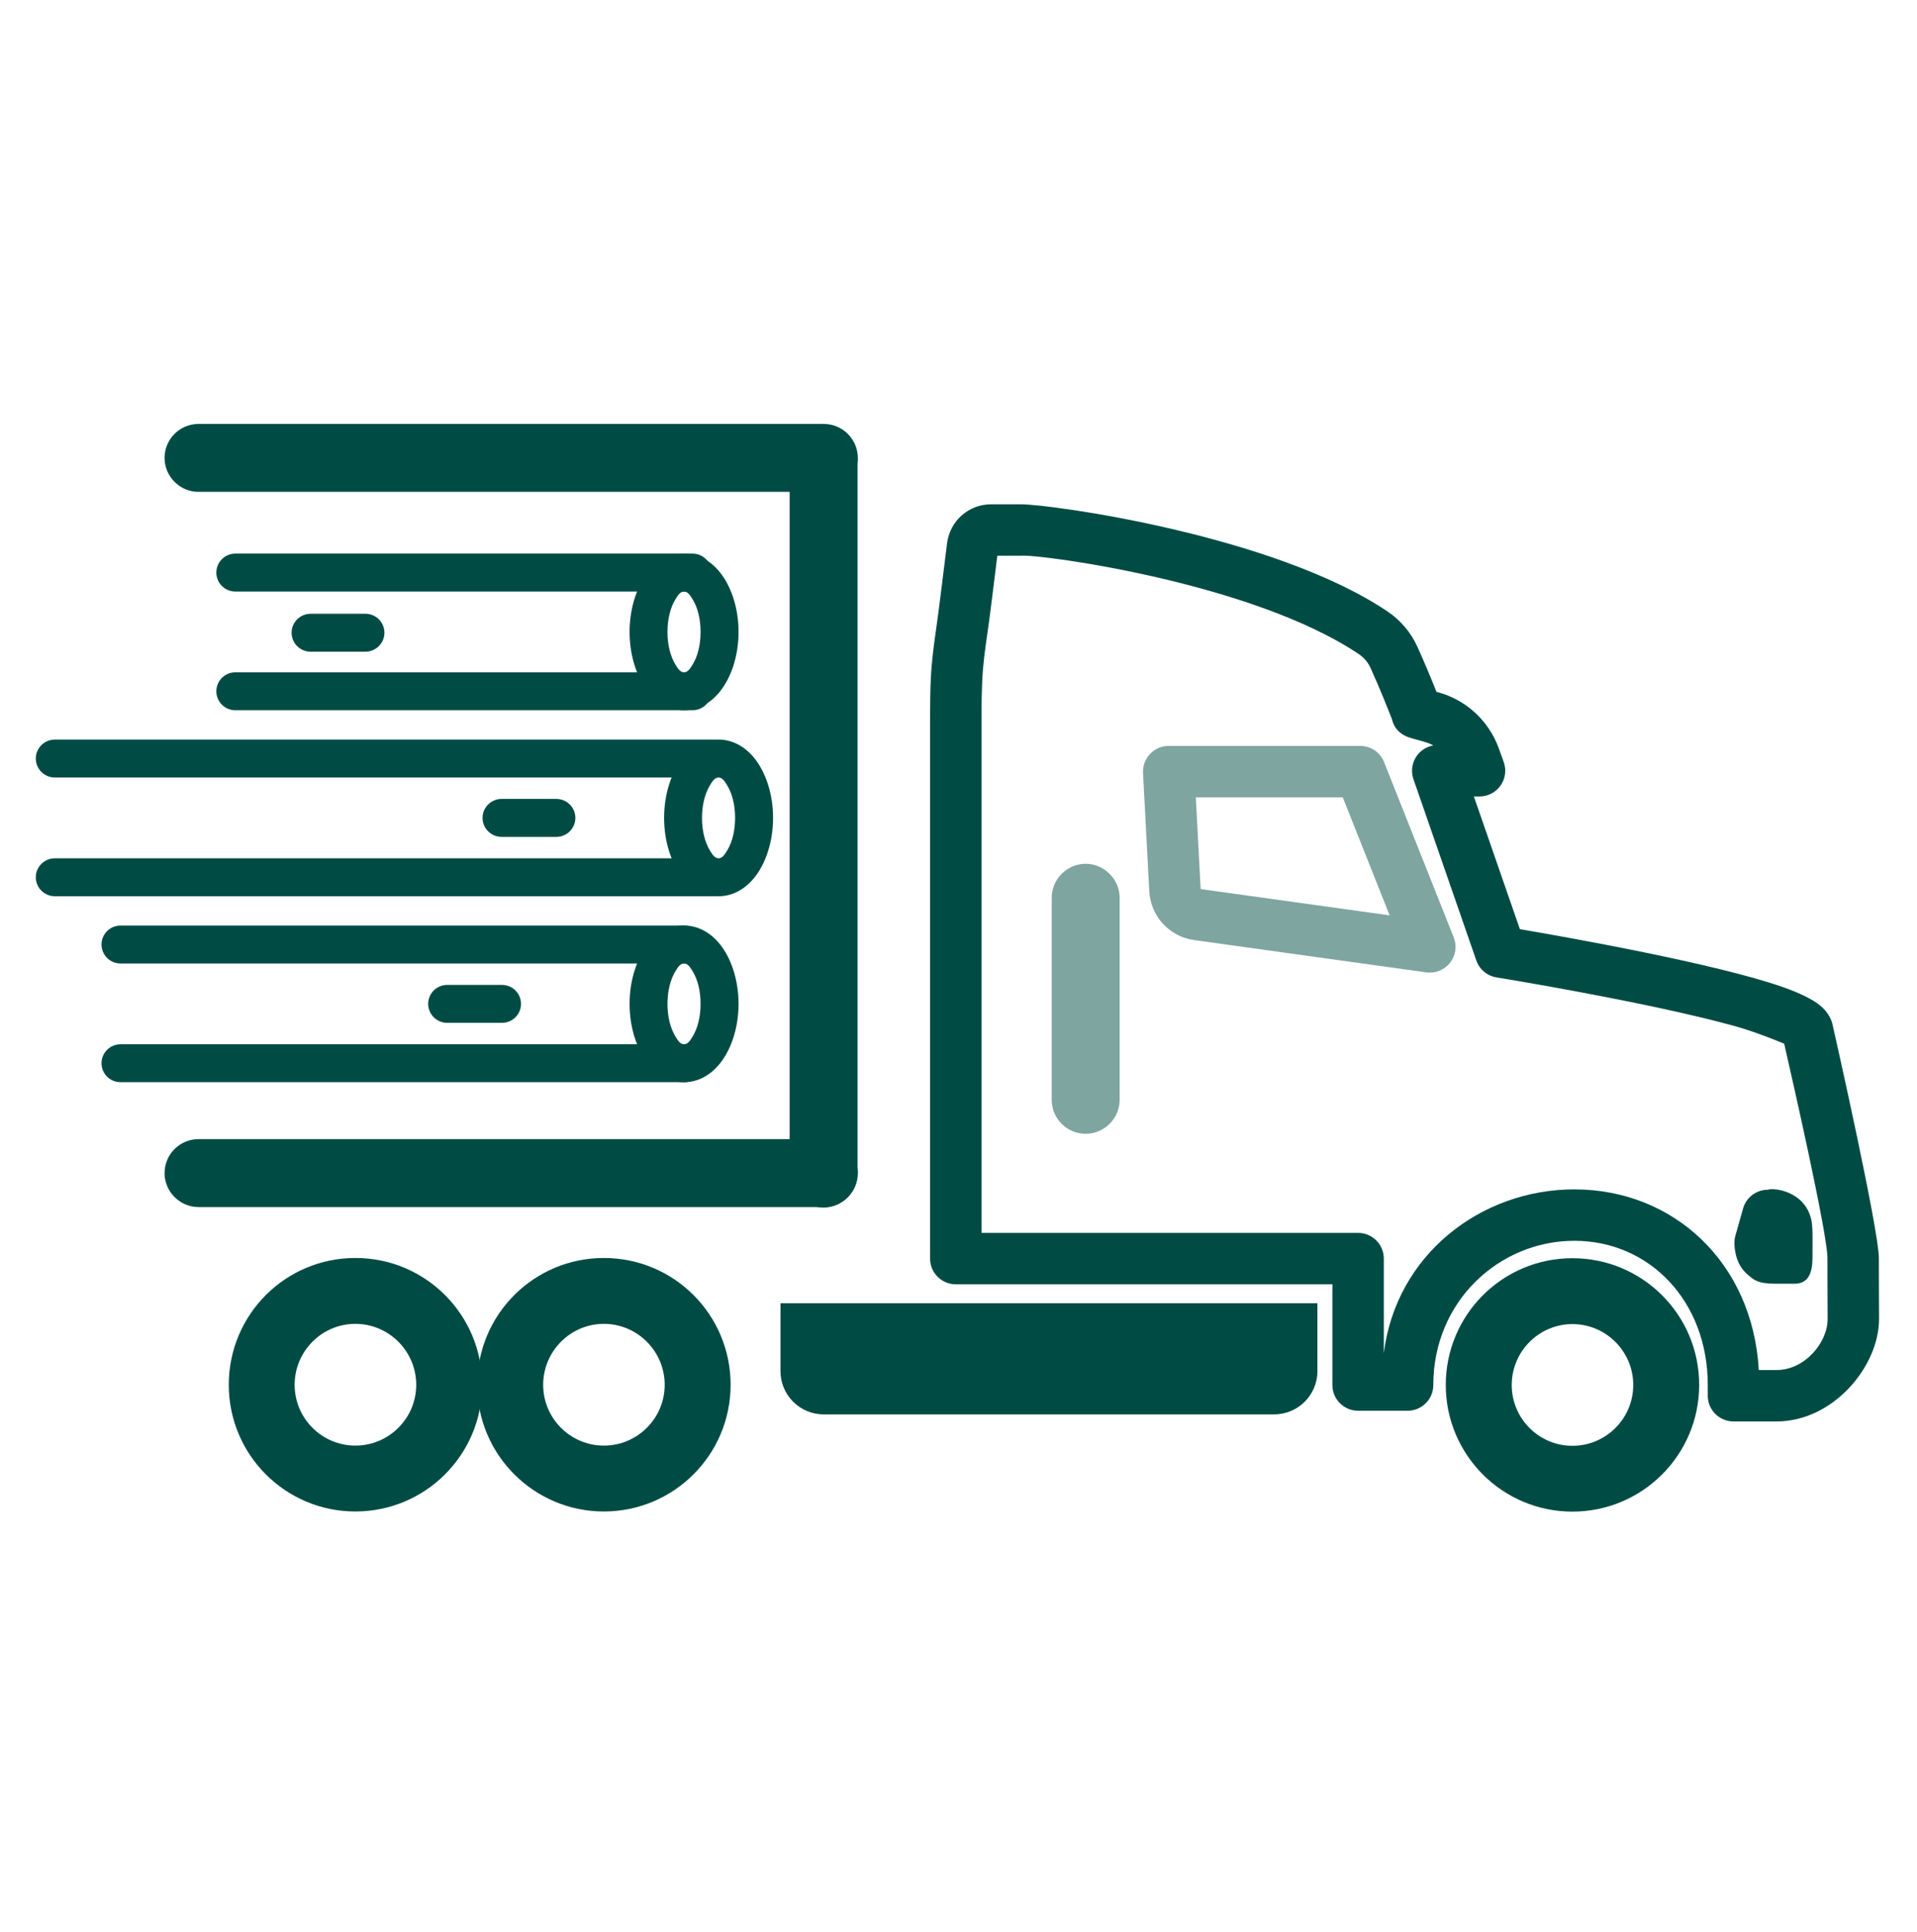
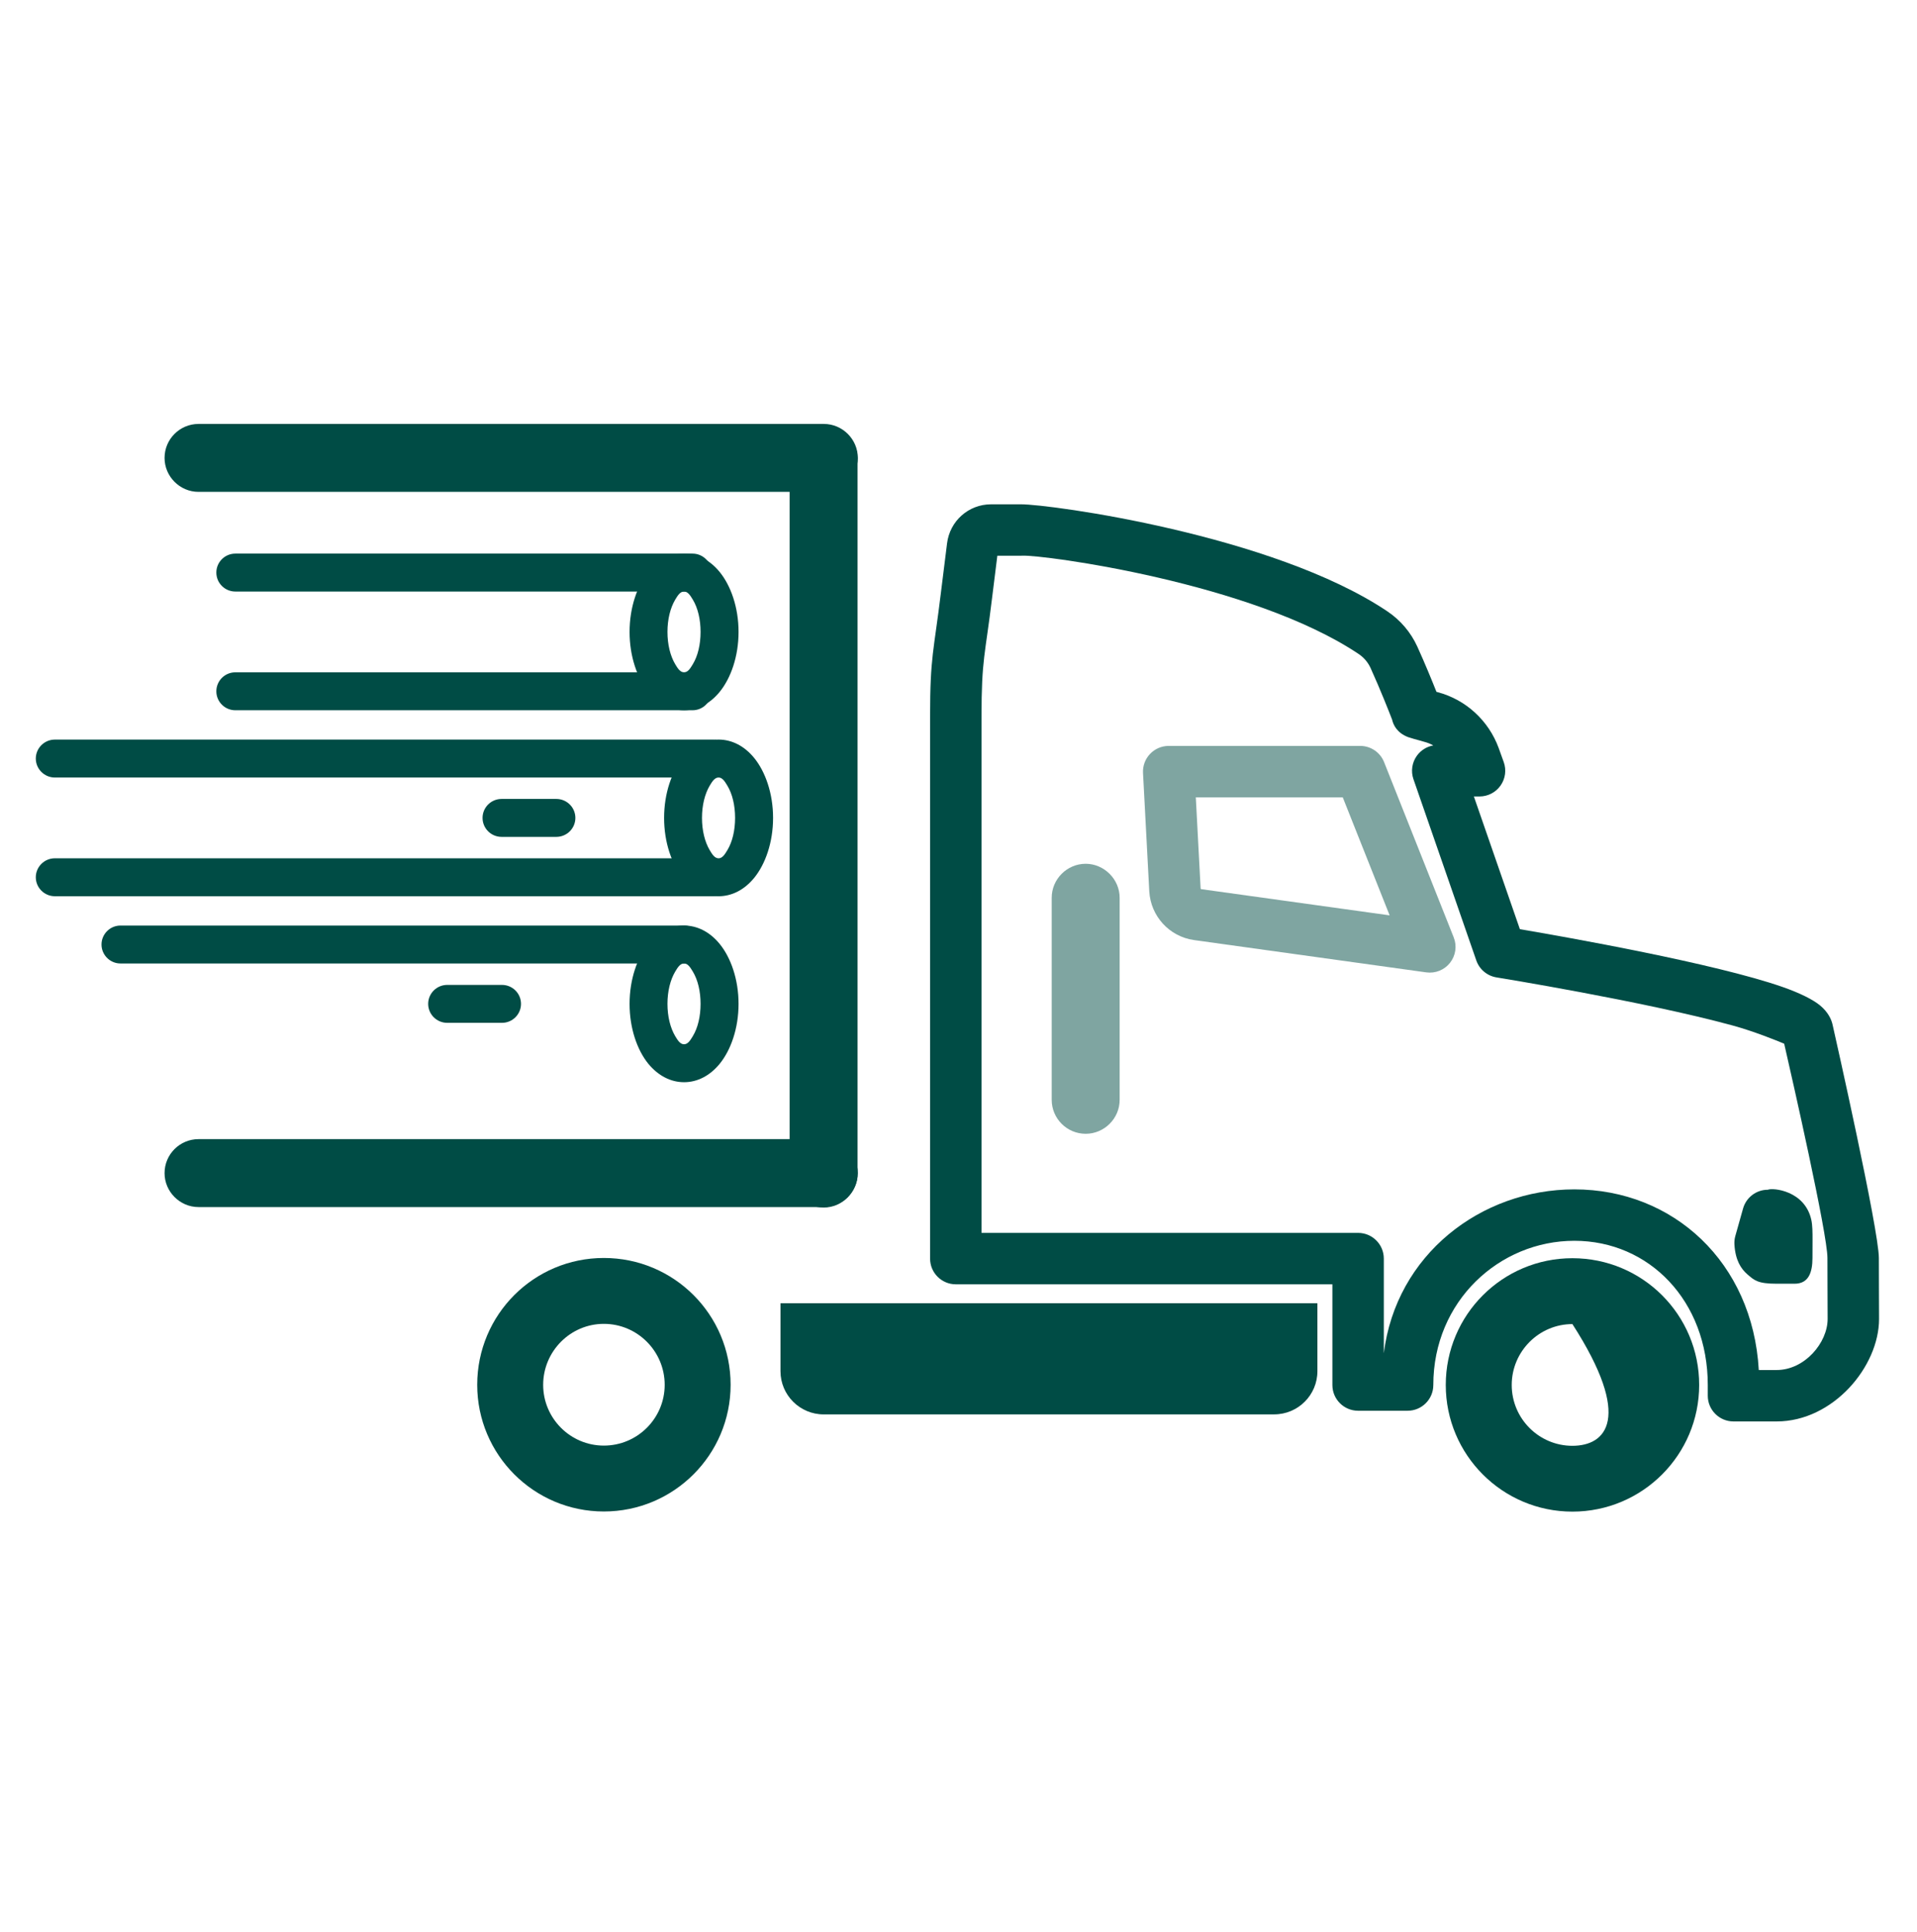
<svg xmlns="http://www.w3.org/2000/svg" xmlns:ns1="http://www.serif.com/" width="100%" height="100%" viewBox="0 0 128 129" version="1.1" xml:space="preserve" style="fill-rule:evenodd;clip-rule:evenodd;stroke-linejoin:round;stroke-miterlimit:2;">
  <g transform="matrix(1,0,0,1,-2136,-330)">
    <g transform="matrix(1,0,0,1,0,330.727)">
      <rect id="Residuals_02_green" x="2136" y="0" width="128" height="128" style="fill:none;" />
      <g id="Residuals_02_green1" ns1:id="Residuals_02_green">
        <g transform="matrix(0.521,0,0,0.521,1946.1,-81.928)">
          <path d="M533.33,331.61C533.33,334.673 530.85,337.153 527.787,337.153L470.06,337.157C466.998,337.157 464.517,334.676 464.517,331.614L464.517,322.907L533.329,322.907L533.33,331.61Z" style="fill:rgb(0,76,69);fill-rule:nonzero;" />
        </g>
        <g transform="matrix(0.521,0,0,0.521,1946.1,-81.928)">
          <path d="M441.88,325.55C446.181,325.55 449.677,329.062 449.677,333.366C449.677,337.663 446.181,341.156 441.88,341.156C437.591,341.156 434.103,337.659 434.103,333.366C434.107,329.062 437.595,325.55 441.88,325.55M441.88,317.105C432.915,317.105 425.65,324.366 425.65,333.363C425.65,342.328 432.919,349.601 441.88,349.601C450.861,349.601 458.126,342.32 458.126,333.363C458.13,324.371 450.864,317.105 441.88,317.105Z" style="fill:rgb(0,76,69);fill-rule:nonzero;" />
        </g>
        <g transform="matrix(0.521,0,0,0.521,1946.1,-81.928)">
-           <path d="M410.03,325.55C414.331,325.55 417.835,329.062 417.835,333.366C417.835,337.663 414.331,341.156 410.03,341.156C405.741,341.156 402.253,337.659 402.253,333.366C402.249,329.062 405.741,325.55 410.03,325.55M410.03,317.105C401.065,317.105 393.811,324.366 393.811,333.363C393.811,342.328 401.069,349.601 410.03,349.601C419.022,349.601 426.28,342.32 426.28,333.363C426.28,324.371 419.022,317.105 410.03,317.105Z" style="fill:rgb(0,76,69);fill-rule:nonzero;" />
-         </g>
+           </g>
        <g transform="matrix(0.521,0,0,0.521,1946.1,-81.928)">
-           <path d="M566.01,325.58C570.311,325.58 573.807,329.08 573.807,333.385C573.807,337.689 570.311,341.182 566.01,341.182C561.725,341.182 558.233,337.693 558.233,333.385C558.233,329.08 561.733,325.58 566.01,325.58M566.01,317.135C557.045,317.135 549.78,324.396 549.78,333.381C549.78,342.346 557.05,349.619 566.01,349.619C574.991,349.619 582.256,342.337 582.256,333.381C582.264,324.4 574.998,317.135 566.01,317.135Z" style="fill:rgb(0,76,69);fill-rule:nonzero;" />
+           <path d="M566.01,325.58C573.807,337.689 570.311,341.182 566.01,341.182C561.725,341.182 558.233,337.693 558.233,333.385C558.233,329.08 561.733,325.58 566.01,325.58M566.01,317.135C557.045,317.135 549.78,324.396 549.78,333.381C549.78,342.346 557.05,349.619 566.01,349.619C574.991,349.619 582.256,342.337 582.256,333.381C582.264,324.4 574.998,317.135 566.01,317.135Z" style="fill:rgb(0,76,69);fill-rule:nonzero;" />
        </g>
        <g transform="matrix(0.521,0,0,0.521,1946.1,-81.928)">
          <path d="M495.349,220.499C499.044,220.488 527.611,224.38 542.272,234.204C543.961,235.334 545.291,236.891 546.136,238.742L546.138,238.747C547.118,240.904 548.02,243.113 548.585,244.536C548.648,244.553 548.711,244.571 548.773,244.587C552.368,245.552 555.267,248.225 556.555,251.721C556.558,251.729 556.561,251.737 556.563,251.745L557.208,253.538C557.571,254.548 557.42,255.671 556.803,256.548C556.185,257.426 555.18,257.948 554.107,257.948L553.382,257.948C553.382,257.948 559.279,274.96 559.279,274.96C565.379,275.999 584.235,279.339 592.889,282.348C595.173,283.143 596.854,283.995 597.736,284.724C598.767,285.575 599.222,286.519 599.375,287.297C599.674,288.621 605.285,313.506 605.285,317.111C605.285,320.713 605.301,320.363 605.309,324.918L605.309,324.924C605.309,331.009 599.438,338.059 592.174,338.059L586.655,338.059C584.835,338.059 583.359,336.583 583.359,334.763L583.359,333.392C583.359,322.613 575.857,314.903 566.26,314.903C556.673,314.903 548.184,322.614 548.184,333.392C548.184,335.212 546.708,336.688 544.889,336.688L538.545,336.688C536.725,336.688 535.249,335.212 535.249,333.392L535.249,320.481L486.986,320.481C485.166,320.481 483.69,319.005 483.69,317.185L483.69,247.716C483.69,239.903 484.16,239.446 485.097,231.677L485.098,231.665L485.864,225.513C486.215,222.652 488.606,220.499 491.513,220.499L495.349,220.499ZM598.695,317.111C598.695,313.995 594.194,294.187 593.152,289.641C592.12,289.21 589.203,288.028 586.498,287.293C575.027,284.174 556.279,281.14 556.279,281.14C555.083,280.946 554.09,280.111 553.693,278.966L545.638,255.732C545.289,254.725 545.449,253.611 546.067,252.742C546.572,252.032 547.334,251.557 548.178,251.408C547.831,251.212 547.458,251.058 547.066,250.953L547.053,250.95C545.993,250.661 545.121,250.404 544.956,250.342C543.541,249.802 543.059,248.801 542.896,248.08C542.524,247.118 541.4,244.252 540.14,241.476C539.805,240.743 539.276,240.129 538.607,239.681L538.604,239.68C524.955,230.533 498.15,226.95 495.517,227.085C495.461,227.088 495.405,227.089 495.349,227.089L492.309,227.089L491.639,232.473C490.749,239.854 490.281,240.289 490.281,247.716L490.281,313.89L538.545,313.89C540.365,313.89 541.84,315.365 541.84,317.185L541.84,329.317C543.406,316.688 554.279,308.312 566.26,308.312C578.92,308.312 589.116,317.649 589.896,331.468L592.174,331.468C595.793,331.468 598.718,327.956 598.719,324.925C598.711,320.368 598.695,320.717 598.695,317.111Z" style="fill:rgb(0,76,69);" />
        </g>
        <g transform="matrix(0.521,0,0,0.521,1946.1,-81.928)">
          <path d="M517.497,276.353C514.339,275.898 511.967,273.287 511.782,270.115C511.782,270.109 511.781,270.103 511.781,270.097L510.98,254.937C510.932,254.034 511.258,253.151 511.88,252.495C512.502,251.839 513.367,251.468 514.271,251.468L538.814,251.468C540.164,251.468 541.378,252.292 541.876,253.547L550.8,276.016C551.233,277.106 551.053,278.344 550.329,279.267C549.605,280.189 548.445,280.657 547.283,280.496L517.512,276.355C517.507,276.354 517.502,276.353 517.497,276.353ZM518.434,269.829L542.586,273.188C542.586,273.188 536.577,258.058 536.577,258.058L517.745,258.058C517.745,258.058 518.361,269.733 518.363,269.746C518.37,269.786 518.394,269.823 518.434,269.829Z" style="fill:rgb(0,76,69);fill-opacity:0.5;" />
        </g>
        <g transform="matrix(0.521,0,0,0.521,1946.1,-81.928)">
          <path d="M507.985,296.837C507.985,299.238 506.003,301.187 503.635,301.187C501.209,301.187 499.277,299.215 499.277,296.837L499.277,270.931C499.277,268.557 501.228,266.577 503.635,266.577C505.984,266.577 507.985,268.55 507.985,270.931L507.985,296.837Z" style="fill:rgb(0,76,69);fill-opacity:0.5;" />
        </g>
        <g transform="matrix(3.1916e-17,0.521,-0.521,3.1916e-17,2324.13,-184.776)">
          <path d="M507.985,335.654C507.985,338.054 506.003,340.004 503.635,340.004C501.209,340.004 499.277,338.032 499.277,335.654L499.277,255.51C499.277,253.136 501.228,251.156 503.635,251.156C505.984,251.156 507.985,253.129 507.985,255.51L507.985,335.654Z" style="fill:rgb(0,76,69);" />
        </g>
        <g transform="matrix(3.1916e-17,0.521,-0.521,3.1916e-17,2324.13,-232.539)">
          <path d="M507.985,335.654C507.985,338.054 506.003,340.004 503.635,340.004C501.209,340.004 499.277,338.032 499.277,335.654L499.277,255.51C499.277,253.136 501.228,251.156 503.635,251.156C505.984,251.156 507.985,253.129 507.985,255.51L507.985,335.654Z" style="fill:rgb(0,76,69);" />
        </g>
        <g transform="matrix(0.521,0,0,0.521,1928.6,-97.226)">
          <path d="M507.985,335.654C507.985,338.054 506.003,340.004 503.635,340.004C501.209,340.004 499.277,338.032 499.277,335.654L499.277,244.026C499.277,241.652 501.228,239.672 503.635,239.672C505.984,239.672 507.985,241.645 507.985,244.026L507.985,335.654Z" style="fill:rgb(0,76,69);" />
        </g>
        <g transform="matrix(0.521,0,0,0.521,1946.1,-81.928)">
          <path d="M594.481,320.406L592.193,320.406C589.774,320.406 589.33,319.979 588.438,319.206C587.622,318.499 586.9,317.416 586.773,315.383C586.75,315.013 586.789,314.641 586.89,314.284L587.882,310.761C588.282,309.34 589.578,308.359 591.054,308.359C591.654,308.082 595.788,308.438 596.626,312.208C596.784,312.922 596.784,313.824 596.784,314.802L596.784,314.814L596.776,317.122C596.77,318.938 596.296,320.406 594.481,320.406Z" style="fill:rgb(0,76,69);" />
        </g>
        <g transform="matrix(0.585,0,0,0.652,799.926,-201.45)">
          <path d="M2362.93,364.562C2364.13,364.562 2365.1,365.432 2365.1,366.505C2365.1,367.577 2364.13,368.448 2362.93,368.448L2310.75,368.448C2309.55,368.448 2308.58,367.577 2308.58,366.505C2308.58,365.432 2309.55,364.562 2310.75,364.562L2362.93,364.562Z" style="fill:rgb(0,76,69);" />
        </g>
        <g transform="matrix(0.585,0,0,0.652,799.926,-193.522)">
          <path d="M2362.93,364.562C2364.13,364.562 2365.1,365.432 2365.1,366.505C2365.1,367.577 2364.13,368.448 2362.93,368.448L2310.75,368.448C2309.55,368.448 2308.58,367.577 2308.58,366.505C2308.58,365.432 2309.55,364.562 2310.75,364.562L2362.93,364.562Z" style="fill:rgb(0,76,69);" />
        </g>
        <g transform="matrix(0.652,0,0,0.652,641.43,-196.381)">
          <path d="M2362.34,356.786C2363.69,356.786 2364.98,357.435 2365.99,358.674C2367.12,360.063 2367.92,362.285 2367.92,364.81C2367.92,367.335 2367.12,369.557 2365.99,370.946C2364.98,372.185 2363.69,372.834 2362.34,372.834C2360.99,372.834 2359.7,372.185 2358.68,370.946C2357.55,369.557 2356.76,367.335 2356.76,364.81C2356.76,362.285 2357.55,360.063 2358.68,358.674C2359.7,357.435 2360.99,356.786 2362.34,356.786ZM2362.34,360.672C2361.94,360.672 2361.69,361.075 2361.43,361.509C2360.93,362.352 2360.64,363.524 2360.64,364.81C2360.64,366.096 2360.93,367.268 2361.43,368.111C2361.69,368.545 2361.94,368.948 2362.34,368.948C2362.73,368.948 2362.98,368.545 2363.24,368.111C2363.75,367.268 2364.03,366.096 2364.03,364.81C2364.03,363.524 2363.75,362.352 2363.24,361.509C2362.98,361.075 2362.73,360.672 2362.34,360.672Z" style="fill:rgb(0,76,69);" />
        </g>
        <g transform="matrix(0.843,0,0,0.652,191.701,-189.03)">
          <path d="M2362.93,364.562C2363.76,364.562 2364.44,365.432 2364.44,366.505C2364.44,367.577 2363.76,368.448 2362.93,368.448L2310.75,368.448C2309.92,368.448 2309.24,367.577 2309.24,366.505C2309.24,365.432 2309.92,364.562 2310.75,364.562L2362.93,364.562Z" style="fill:rgb(0,76,69);" />
        </g>
        <g transform="matrix(0.652,0,0,0.652,643.735,-183.961)">
          <path d="M2362.34,356.786C2363.69,356.786 2364.98,357.435 2365.99,358.674C2367.12,360.063 2367.92,362.285 2367.92,364.81C2367.92,367.335 2367.12,369.557 2365.99,370.946C2364.98,372.185 2363.69,372.834 2362.34,372.834C2360.99,372.834 2359.7,372.185 2358.68,370.946C2357.55,369.557 2356.76,367.335 2356.76,364.81C2356.76,362.285 2357.55,360.063 2358.68,358.674C2359.7,357.435 2360.99,356.786 2362.34,356.786ZM2362.34,360.672C2361.94,360.672 2361.69,361.075 2361.43,361.509C2360.93,362.352 2360.64,363.524 2360.64,364.81C2360.64,366.096 2360.93,367.268 2361.43,368.111C2361.69,368.545 2361.94,368.948 2362.34,368.948C2362.73,368.948 2362.98,368.545 2363.24,368.111C2363.75,367.268 2364.03,366.096 2364.03,364.81C2364.03,363.524 2363.75,362.352 2363.24,361.509C2362.98,361.075 2362.73,360.672 2362.34,360.672Z" style="fill:rgb(0,76,69);" />
        </g>
        <g transform="matrix(0.843,0,0,0.652,191.701,-181.102)">
          <path d="M2362.93,364.562C2363.76,364.562 2364.44,365.432 2364.44,366.505C2364.44,367.577 2363.76,368.448 2362.93,368.448L2310.75,368.448C2309.92,368.448 2309.24,367.577 2309.24,366.505C2309.24,365.432 2309.92,364.562 2310.75,364.562L2362.93,364.562Z" style="fill:rgb(0,76,69);" />
        </g>
        <g transform="matrix(0.721,0,0,0.652,477.996,-176.611)">
          <path d="M2362.93,364.562C2363.91,364.562 2364.69,365.432 2364.69,366.505C2364.69,367.577 2363.91,368.448 2362.93,368.448L2310.75,368.448C2309.78,368.448 2308.99,367.577 2308.99,366.505C2308.99,365.432 2309.78,364.562 2310.75,364.562L2362.93,364.562Z" style="fill:rgb(0,76,69);" />
        </g>
        <g transform="matrix(0.721,0,0,0.652,477.996,-168.683)">
-           <path d="M2362.93,364.562C2363.91,364.562 2364.69,365.432 2364.69,366.505C2364.69,367.577 2363.91,368.448 2362.93,368.448L2310.75,368.448C2309.78,368.448 2308.99,367.577 2308.99,366.505C2308.99,365.432 2309.78,364.562 2310.75,364.562L2362.93,364.562Z" style="fill:rgb(0,76,69);" />
-         </g>
+           </g>
        <g transform="matrix(0.652,0,0,0.652,641.43,-171.542)">
          <path d="M2362.34,356.786C2363.69,356.786 2364.98,357.435 2365.99,358.674C2367.12,360.063 2367.92,362.285 2367.92,364.81C2367.92,367.335 2367.12,369.557 2365.99,370.946C2364.98,372.185 2363.69,372.834 2362.34,372.834C2360.99,372.834 2359.7,372.185 2358.68,370.946C2357.55,369.557 2356.76,367.335 2356.76,364.81C2356.76,362.285 2357.55,360.063 2358.68,358.674C2359.7,357.435 2360.99,356.786 2362.34,356.786ZM2362.34,360.672C2361.94,360.672 2361.69,361.075 2361.43,361.509C2360.93,362.352 2360.64,363.524 2360.64,364.81C2360.64,366.096 2360.93,367.268 2361.43,368.111C2361.69,368.545 2361.94,368.948 2362.34,368.948C2362.73,368.948 2362.98,368.545 2363.24,368.111C2363.75,367.268 2364.03,366.096 2364.03,364.81C2364.03,363.524 2363.75,362.352 2363.24,361.509C2362.98,361.075 2362.73,360.672 2362.34,360.672Z" style="fill:rgb(0,76,69);" />
        </g>
        <g transform="matrix(0.07,0,0,0.652,1994.99,-197.433)">
-           <path d="M2362.93,364.562C2372.97,364.562 2381.12,365.432 2381.12,366.505C2381.12,367.577 2372.97,368.448 2362.93,368.448L2310.75,368.448C2300.71,368.448 2292.57,367.577 2292.57,366.505C2292.57,365.432 2300.71,364.562 2310.75,364.562L2362.93,364.562Z" style="fill:rgb(0,76,69);" />
-         </g>
+           </g>
        <g transform="matrix(0.07,0,0,0.652,2007.74,-185.066)">
          <path d="M2362.93,364.562C2372.97,364.562 2381.12,365.432 2381.12,366.505C2381.12,367.577 2372.97,368.448 2362.93,368.448L2310.75,368.448C2300.71,368.448 2292.57,367.577 2292.57,366.505C2292.57,365.432 2300.71,364.562 2310.75,364.562L2362.93,364.562Z" style="fill:rgb(0,76,69);" />
        </g>
        <g transform="matrix(0.07,0,0,0.652,2004.11,-172.647)">
          <path d="M2362.93,364.562C2372.97,364.562 2381.12,365.432 2381.12,366.505C2381.12,367.577 2372.97,368.448 2362.93,368.448L2310.75,368.448C2300.71,368.448 2292.57,367.577 2292.57,366.505C2292.57,365.432 2300.71,364.562 2310.75,364.562L2362.93,364.562Z" style="fill:rgb(0,76,69);" />
        </g>
      </g>
    </g>
  </g>
</svg>